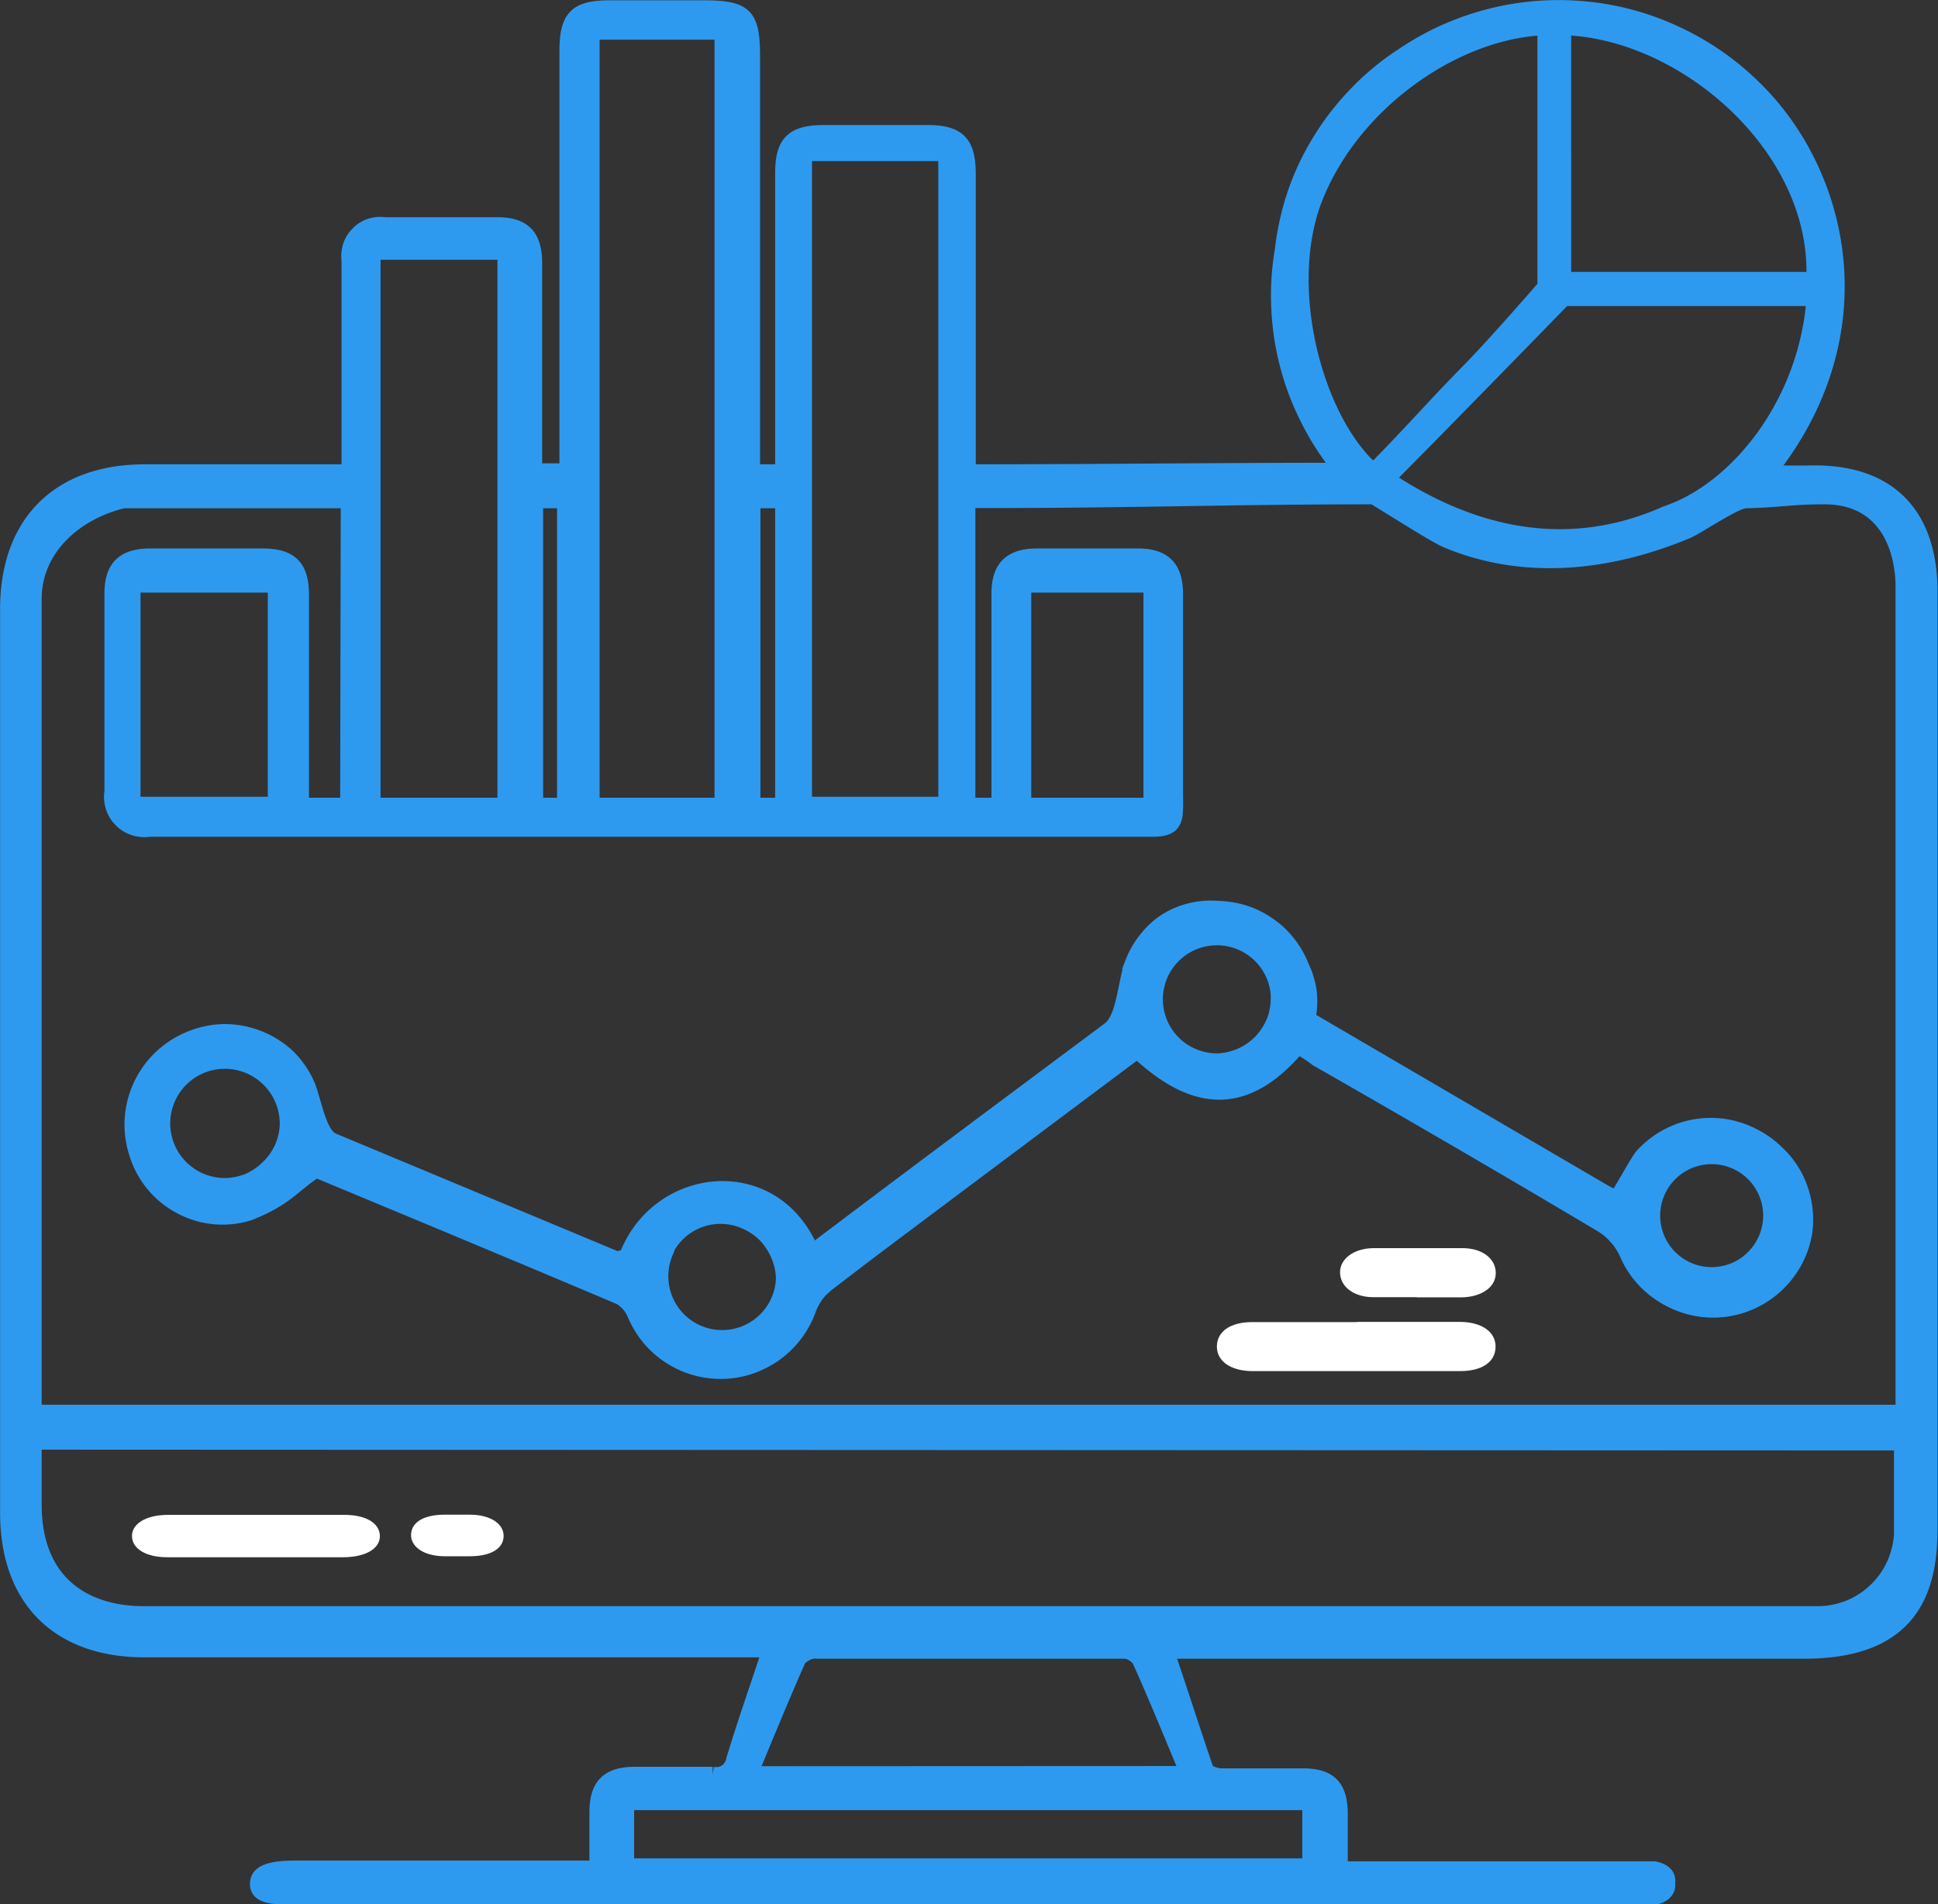
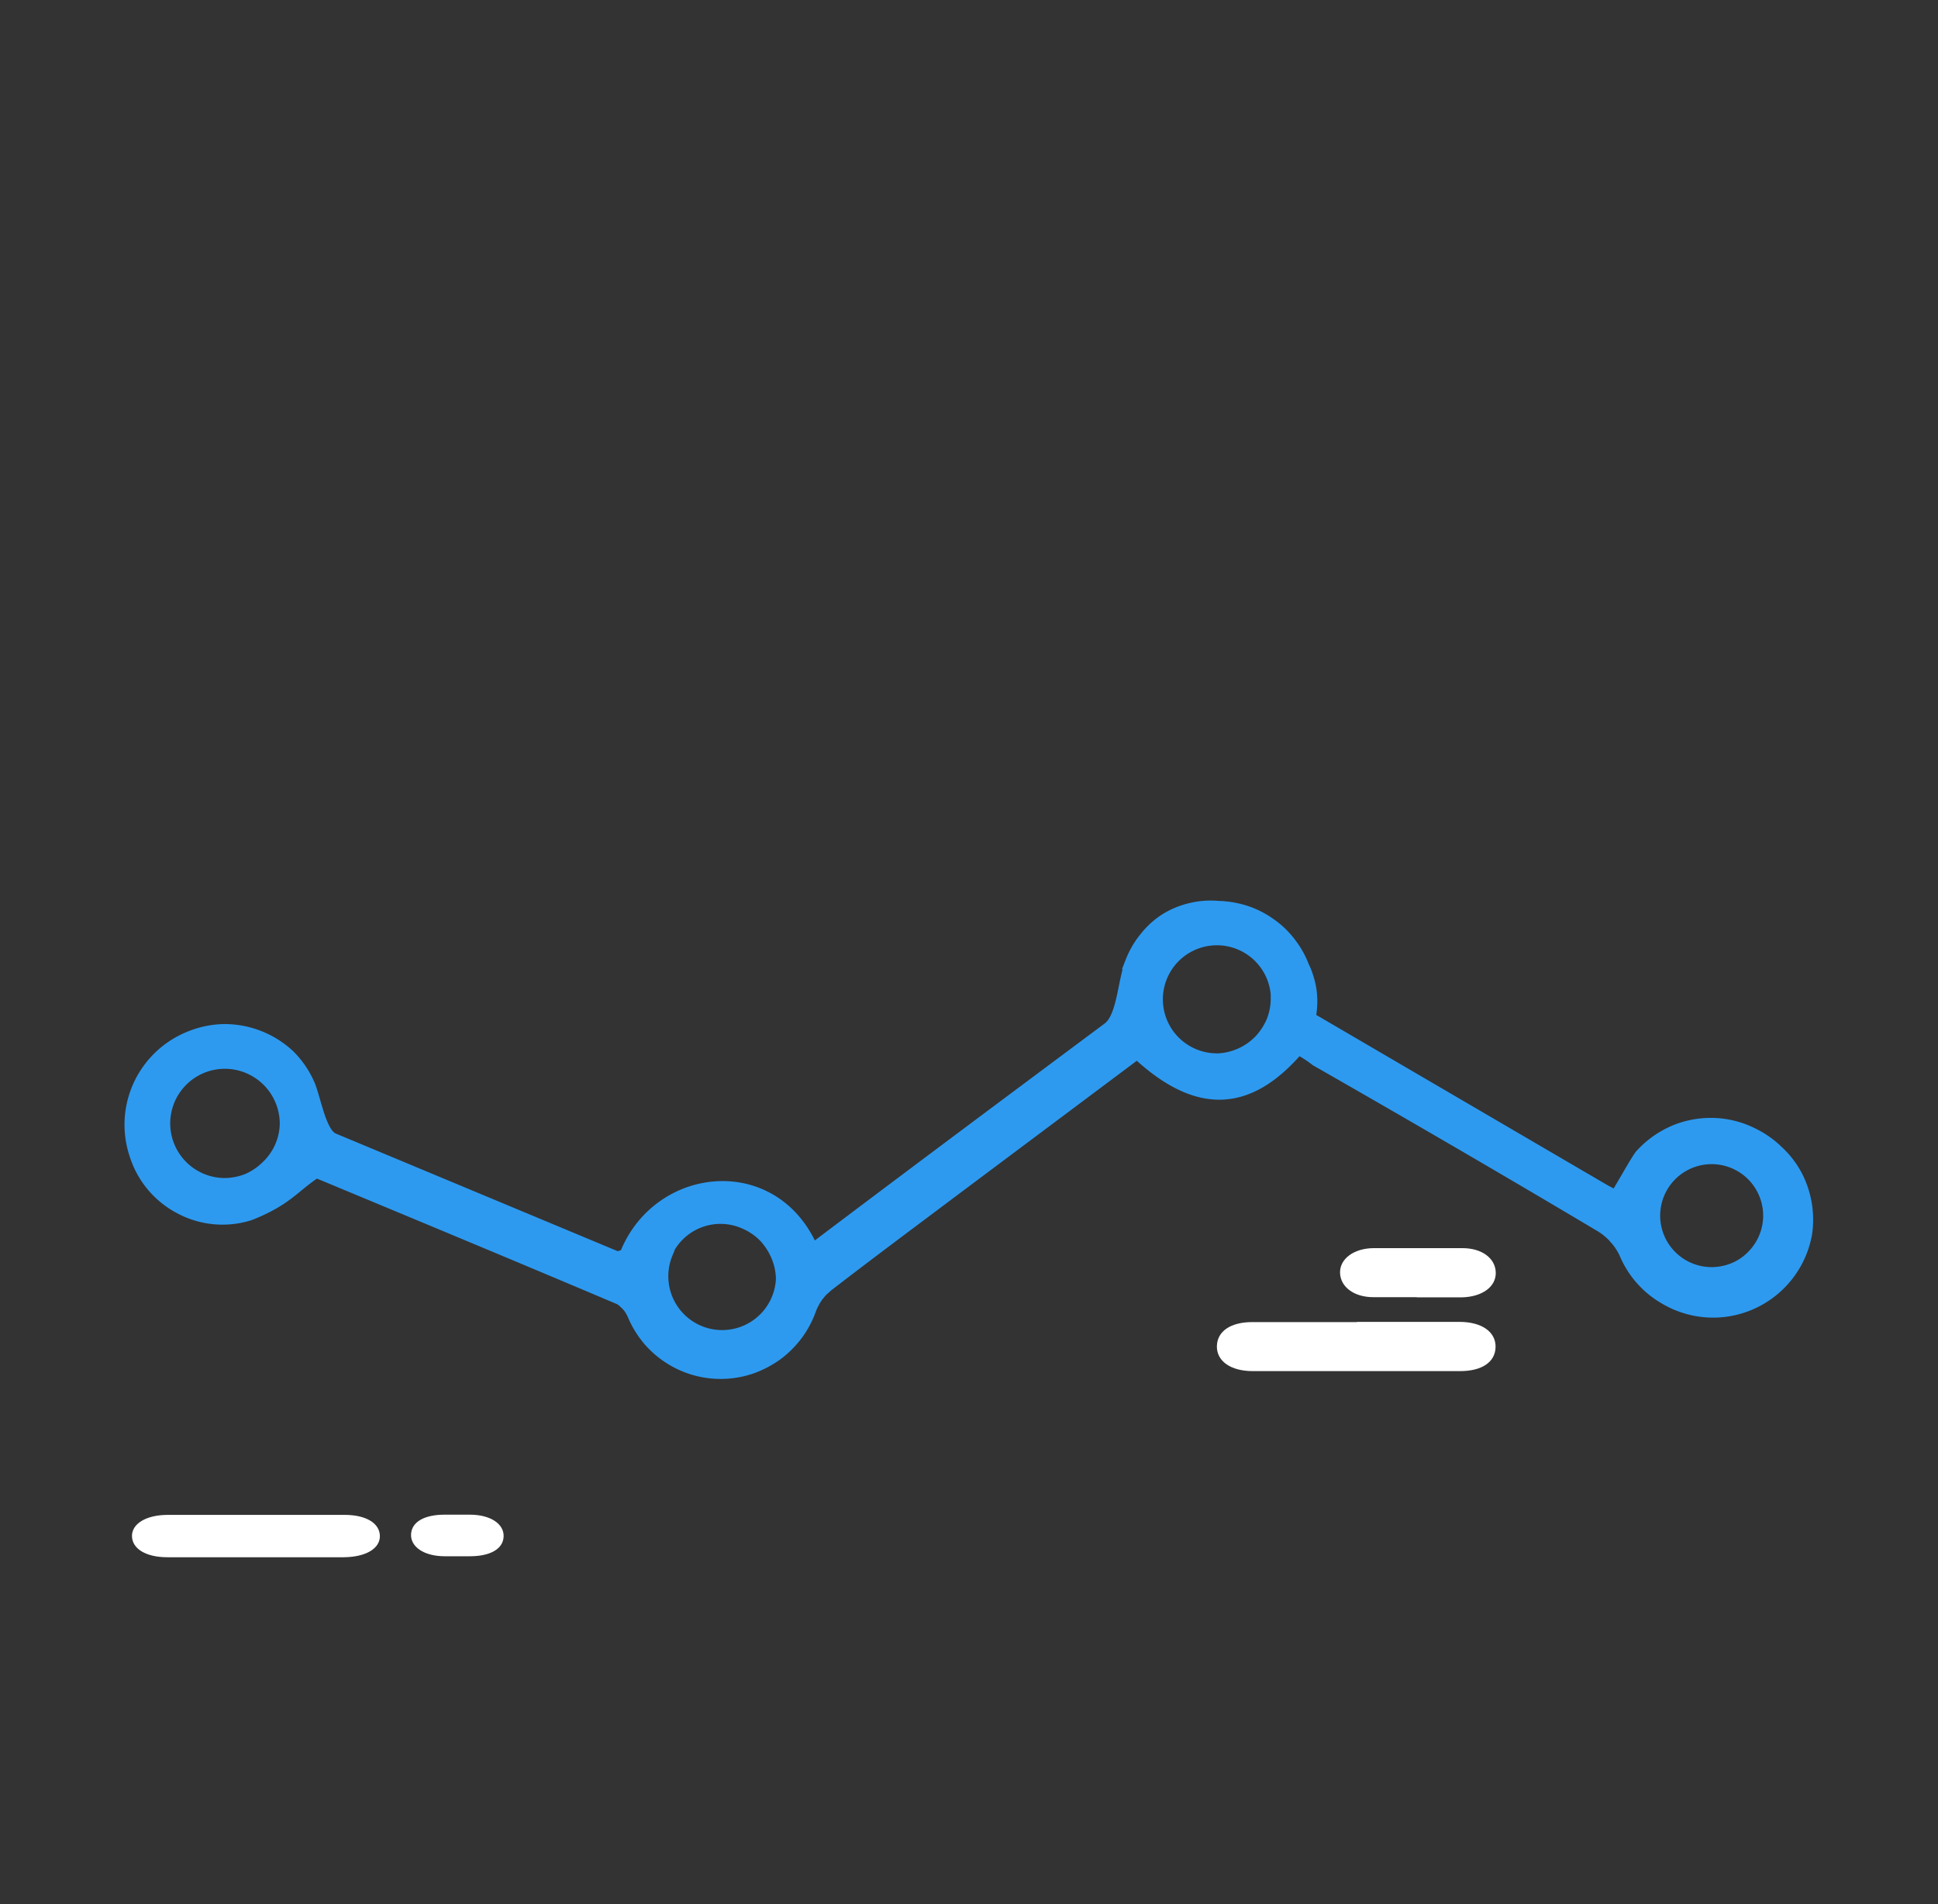
<svg xmlns="http://www.w3.org/2000/svg" id="Layer_1" data-name="Layer 1" viewBox="0 0 98.82 97.09">
  <rect x="0" y="0" width="98.82" height="97.09" fill="#333333" stroke="none" />
  <defs>
    <style>.cls-1{fill:#2d9af0;stroke:#2d9af0;stroke-width:0.75px;fill-rule:evenodd;}.cls-2{fill:#fff;}</style>
  </defs>
-   <path id="Layer" class="cls-1" d="M30.4,92.4c0-1.36.57-1.93,1.91-1.94h4a1.09,1.09,0,0,0,.36,0,.81.81,0,0,0,.33-.14.75.75,0,0,0,.24-.26.79.79,0,0,0,.13-.33c.56-1.84,1.2-3.67,1.84-5.6H7.35c-4.41,0-7-2.58-7-7V31.05c0-4.38,2.6-7,7-7H17.76V13.27a1.69,1.69,0,0,1,.07-.74,1.61,1.61,0,0,1,.4-.63,1.52,1.52,0,0,1,.63-.39,1.68,1.68,0,0,1,.74-.06h5.72c1.35,0,1.91.58,1.92,1.94V24h1.63V2.63c0-1.76.47-2.24,2.2-2.24h4.74c2.17,0,2.54.36,2.54,2.49V24.05h1.52V8.83c0-1.55.52-2.07,2.06-2.08h5.33c1.56,0,2.08.52,2.09,2.07V24.05c6.44,0,12.48-.08,19-.08a13.23,13.23,0,0,1-1.64-2.49,13.85,13.85,0,0,1-1.54-5.73,13.5,13.5,0,0,1,.18-3A14,14,0,0,1,66,9.84a13.47,13.47,0,0,1,1.29-2.71,13.73,13.73,0,0,1,1.85-2.37,13.31,13.31,0,0,1,2.32-1.92,14.2,14.2,0,0,1,9.3-2.4,14,14,0,0,1,4.7,1.28,14.11,14.11,0,0,1,4,2.79c4.37,4.28,6.41,12.43.69,19.6h2c4.28-.14,6.3,2.27,6.24,6.24V78c0,3.53-1.34,6.21-6.46,6.2H59.47c.68,2,1.32,4,2,6,.07.19.52.34.79.34h4.15c1.38,0,1.9.58,1.91,1.94v2.8h16c.85.16.69.72.69.72s.15.59-.7.75H15.09c-1.33,0-2-.09-2-.69s.63-.82,2-.82H30.4ZM17.72,25.54H6.27c-2.42.57-4.55,2.4-4.55,5V72H97a.64.64,0,0,0,0-.07s0,0,0-.06a.64.64,0,0,1,0-.07s0-.05,0-.07V29.92c0-1.82-.77-4.58-4-4.58-1.79,0-2.18.16-4,.2-.55,0-2.47,1.33-3,1.55-4,1.67-8.33,2.13-12.29.46-.48-.2-2.32-1.36-3.7-2.21-7.42,0-12.26.19-19.68.19h-1V41.05h1.57V30.26c0-1.32.6-1.91,1.92-1.92H58c1.32,0,1.91.6,1.92,1.92V40.37c0,1.32.14,1.92-1.18,1.92H7.59a1.72,1.72,0,0,1-.78-.06,1.68,1.68,0,0,1-1.08-1.08,1.72,1.72,0,0,1-.06-.78V30.26c0-1.32.59-1.91,1.92-1.92h5.76c1.45,0,2,.57,2,2V41.05h2.34Zm-16,48v3.17c0,4,2.58,5.56,5.58,5.56H92.8a4.48,4.48,0,0,0,1.53-.34,4.3,4.3,0,0,0,2.2-2.14,4.49,4.49,0,0,0,.39-1.52c0-.39,0-.78,0-1.17s0-.78,0-1.18,0-.78,0-1.17,0-.78,0-1.17ZM36.78,41.05V1.65H30.17v39.4ZM78.72,1.42c-4.7.19-10,4-11.8,9C65.31,15.05,67.17,21.56,70,24c1.8-1.81,3.07-3.28,4.87-5.11,1.29-1.3,3.87-4.28,3.87-4.28V1.42Zm-8,23c4.52,3,9.36,3.91,14.21,1.75,3.57-1.19,7.13-5.55,7.53-10.94H79.72s-6,6.17-9,9.18Zm-10.2,66c-.84-2-1.61-3.91-2.46-5.79a1.07,1.07,0,0,0-.18-.19,1.1,1.1,0,0,0-.21-.14,1.33,1.33,0,0,0-.24-.1l-.25,0H41.64a1.15,1.15,0,0,0-.26,0l-.25.08-.22.13-.2.17c-.85,1.92-1.64,3.85-2.47,5.85ZM41,7.84V41h7.19V7.84ZM25.71,41.05V12.87H19V41.05Zm54-26.81H92.45c.29-6.7-6.58-12.64-12.74-12.82ZM31.93,95.13H66.75V91.92H31.93ZM6.76,29.84V41H14V29.84Zm45.42,0V41.05h6.47V29.84ZM28.75,41.05V25.54H27.29V41.05Zm9.62-15.51V41.05h1.5V25.54Z" transform="translate(0.03 0)" />
  <path id="Layer-2" data-name="Layer" class="cls-1" d="M66.15,53.38c-2.55,3-5.12,3.1-8.19.22L48.5,60.68c-2.13,1.6-4.27,3.19-6.38,4.82l-.28.25a3.61,3.61,0,0,0-.25.3,2.49,2.49,0,0,0-.2.32,3.54,3.54,0,0,0-.16.34A4.81,4.81,0,0,1,40.55,68a5,5,0,0,1-1,1,5.15,5.15,0,0,1-1.27.67,4.75,4.75,0,0,1-4.1-.47,4.7,4.7,0,0,1-1.07-.92,4.83,4.83,0,0,1-.75-1.2,2.24,2.24,0,0,0-.13-.27,1.56,1.56,0,0,0-.17-.25,2.28,2.28,0,0,0-.22-.22,1.08,1.08,0,0,0-.24-.18c-5.26-2.23-10.54-4.42-15.51-6.49-1.25.82-1.48,1.41-3.39,2.18a4.51,4.51,0,0,1-3.5-.31,4.57,4.57,0,0,1-2.26-2.69,4.73,4.73,0,0,1-.24-1.75,4.74,4.74,0,0,1,2.92-4.13,4.78,4.78,0,0,1,1.75-.38,4.76,4.76,0,0,1,3.28,1.27,4.7,4.7,0,0,1,1,1.45c.32.73.58,2.54,1.29,2.83l14.38,6c.3.13.26-.1.56,0,1.57-4.32,7.58-5,9.49-.31,5-3.78,10.1-7.58,15.16-11.35.79-.6.79-2.45,1.2-3.44a4.44,4.44,0,0,1,.7-1.19,4.15,4.15,0,0,1,1-.91,4.23,4.23,0,0,1,1.28-.53,4.27,4.27,0,0,1,1.38-.1,4.85,4.85,0,0,1,1.36.23,4.45,4.45,0,0,1,1.23.62,4.29,4.29,0,0,1,1,.95,4.59,4.59,0,0,1,.68,1.2,3.41,3.41,0,0,1,.24.63,3.69,3.69,0,0,1,.14.66,4.13,4.13,0,0,1-.07,1.34l14.9,8.71c.25.15.51.28.8.44.23-.27,1.15-2,1.36-2.19a4.75,4.75,0,0,1,1.2-.94,4.53,4.53,0,0,1,1.43-.51,4.68,4.68,0,0,1,3,.45,4.76,4.76,0,0,1,1.22.87A4.62,4.62,0,0,1,91.52,60,4.8,4.8,0,0,1,92,62.87a4.76,4.76,0,0,1-4.16,3.91,4.74,4.74,0,0,1-2.94-.64,4.69,4.69,0,0,1-2-2.27,3.3,3.3,0,0,0-.23-.41,2.63,2.63,0,0,0-.29-.37,2.57,2.57,0,0,0-.33-.33,3.37,3.37,0,0,0-.38-.28C76.85,59.61,72,56.79,67.12,54A6.21,6.21,0,0,0,66.15,53.38Zm-1-2.49a3.13,3.13,0,1,0-3,3.19,3.24,3.24,0,0,0,2.13-1,3.46,3.46,0,0,0,.64-1,3.21,3.21,0,0,0,.22-1.18ZM12.69,54.38a3.16,3.16,0,1,0-1.28,6.06,3.28,3.28,0,0,0,1.2-.23,3.34,3.34,0,0,0,1-.67,3.15,3.15,0,0,0,1-2.2A3.18,3.18,0,0,0,12.69,54.38ZM88.37,59.2a3,3,0,1,0-1,5.78,3.05,3.05,0,0,0,1.11-.26,2.92,2.92,0,0,0,.93-.66A3,3,0,0,0,90.25,62,3,3,0,0,0,88.37,59.2ZM33.91,63.88a3.12,3.12,0,1,0,6,1.33A3.21,3.21,0,0,0,39.65,64,3.46,3.46,0,0,0,39,63a3.22,3.22,0,0,0-1-.69,3.1,3.1,0,0,0-4.12,1.55Z" transform="translate(0.03 0)" />
  <path id="Layer-3" data-name="Layer" class="cls-2" d="M69.16,67.4h5.23c1.15,0,1.86.52,1.84,1.29s-.71,1.22-1.81,1.22H63.85c-1.14,0-1.85-.52-1.83-1.28s.71-1.22,1.81-1.22c1.77,0,3.55,0,5.33,0Z" transform="translate(0.03 0)" />
  <path id="Layer-4" data-name="Layer" class="cls-2" d="M72.21,66.14H70c-1,0-1.68-.53-1.7-1.24S69,63.65,70,63.64h4.54c1,0,1.68.52,1.7,1.24s-.68,1.25-1.75,1.27c-.76,0-1.51,0-2.27,0Z" transform="translate(0.03 0)" />
  <path id="Layer-5" data-name="Layer" class="cls-2" d="M13,79.4H8.5c-1.09,0-1.78-.43-1.8-1.06s.69-1.1,1.84-1.1h9c1.09,0,1.78.42,1.8,1.06s-.69,1.09-1.84,1.1Z" transform="translate(0.03 0)" />
  <path id="Layer-6" data-name="Layer" class="cls-2" d="M23.33,77.23h.6c1.06,0,1.75.48,1.72,1.12s-.7,1-1.72,1H22.65c-1.06,0-1.75-.48-1.72-1.12s.69-1,1.71-1Z" transform="translate(0.03 0)" />
</svg>